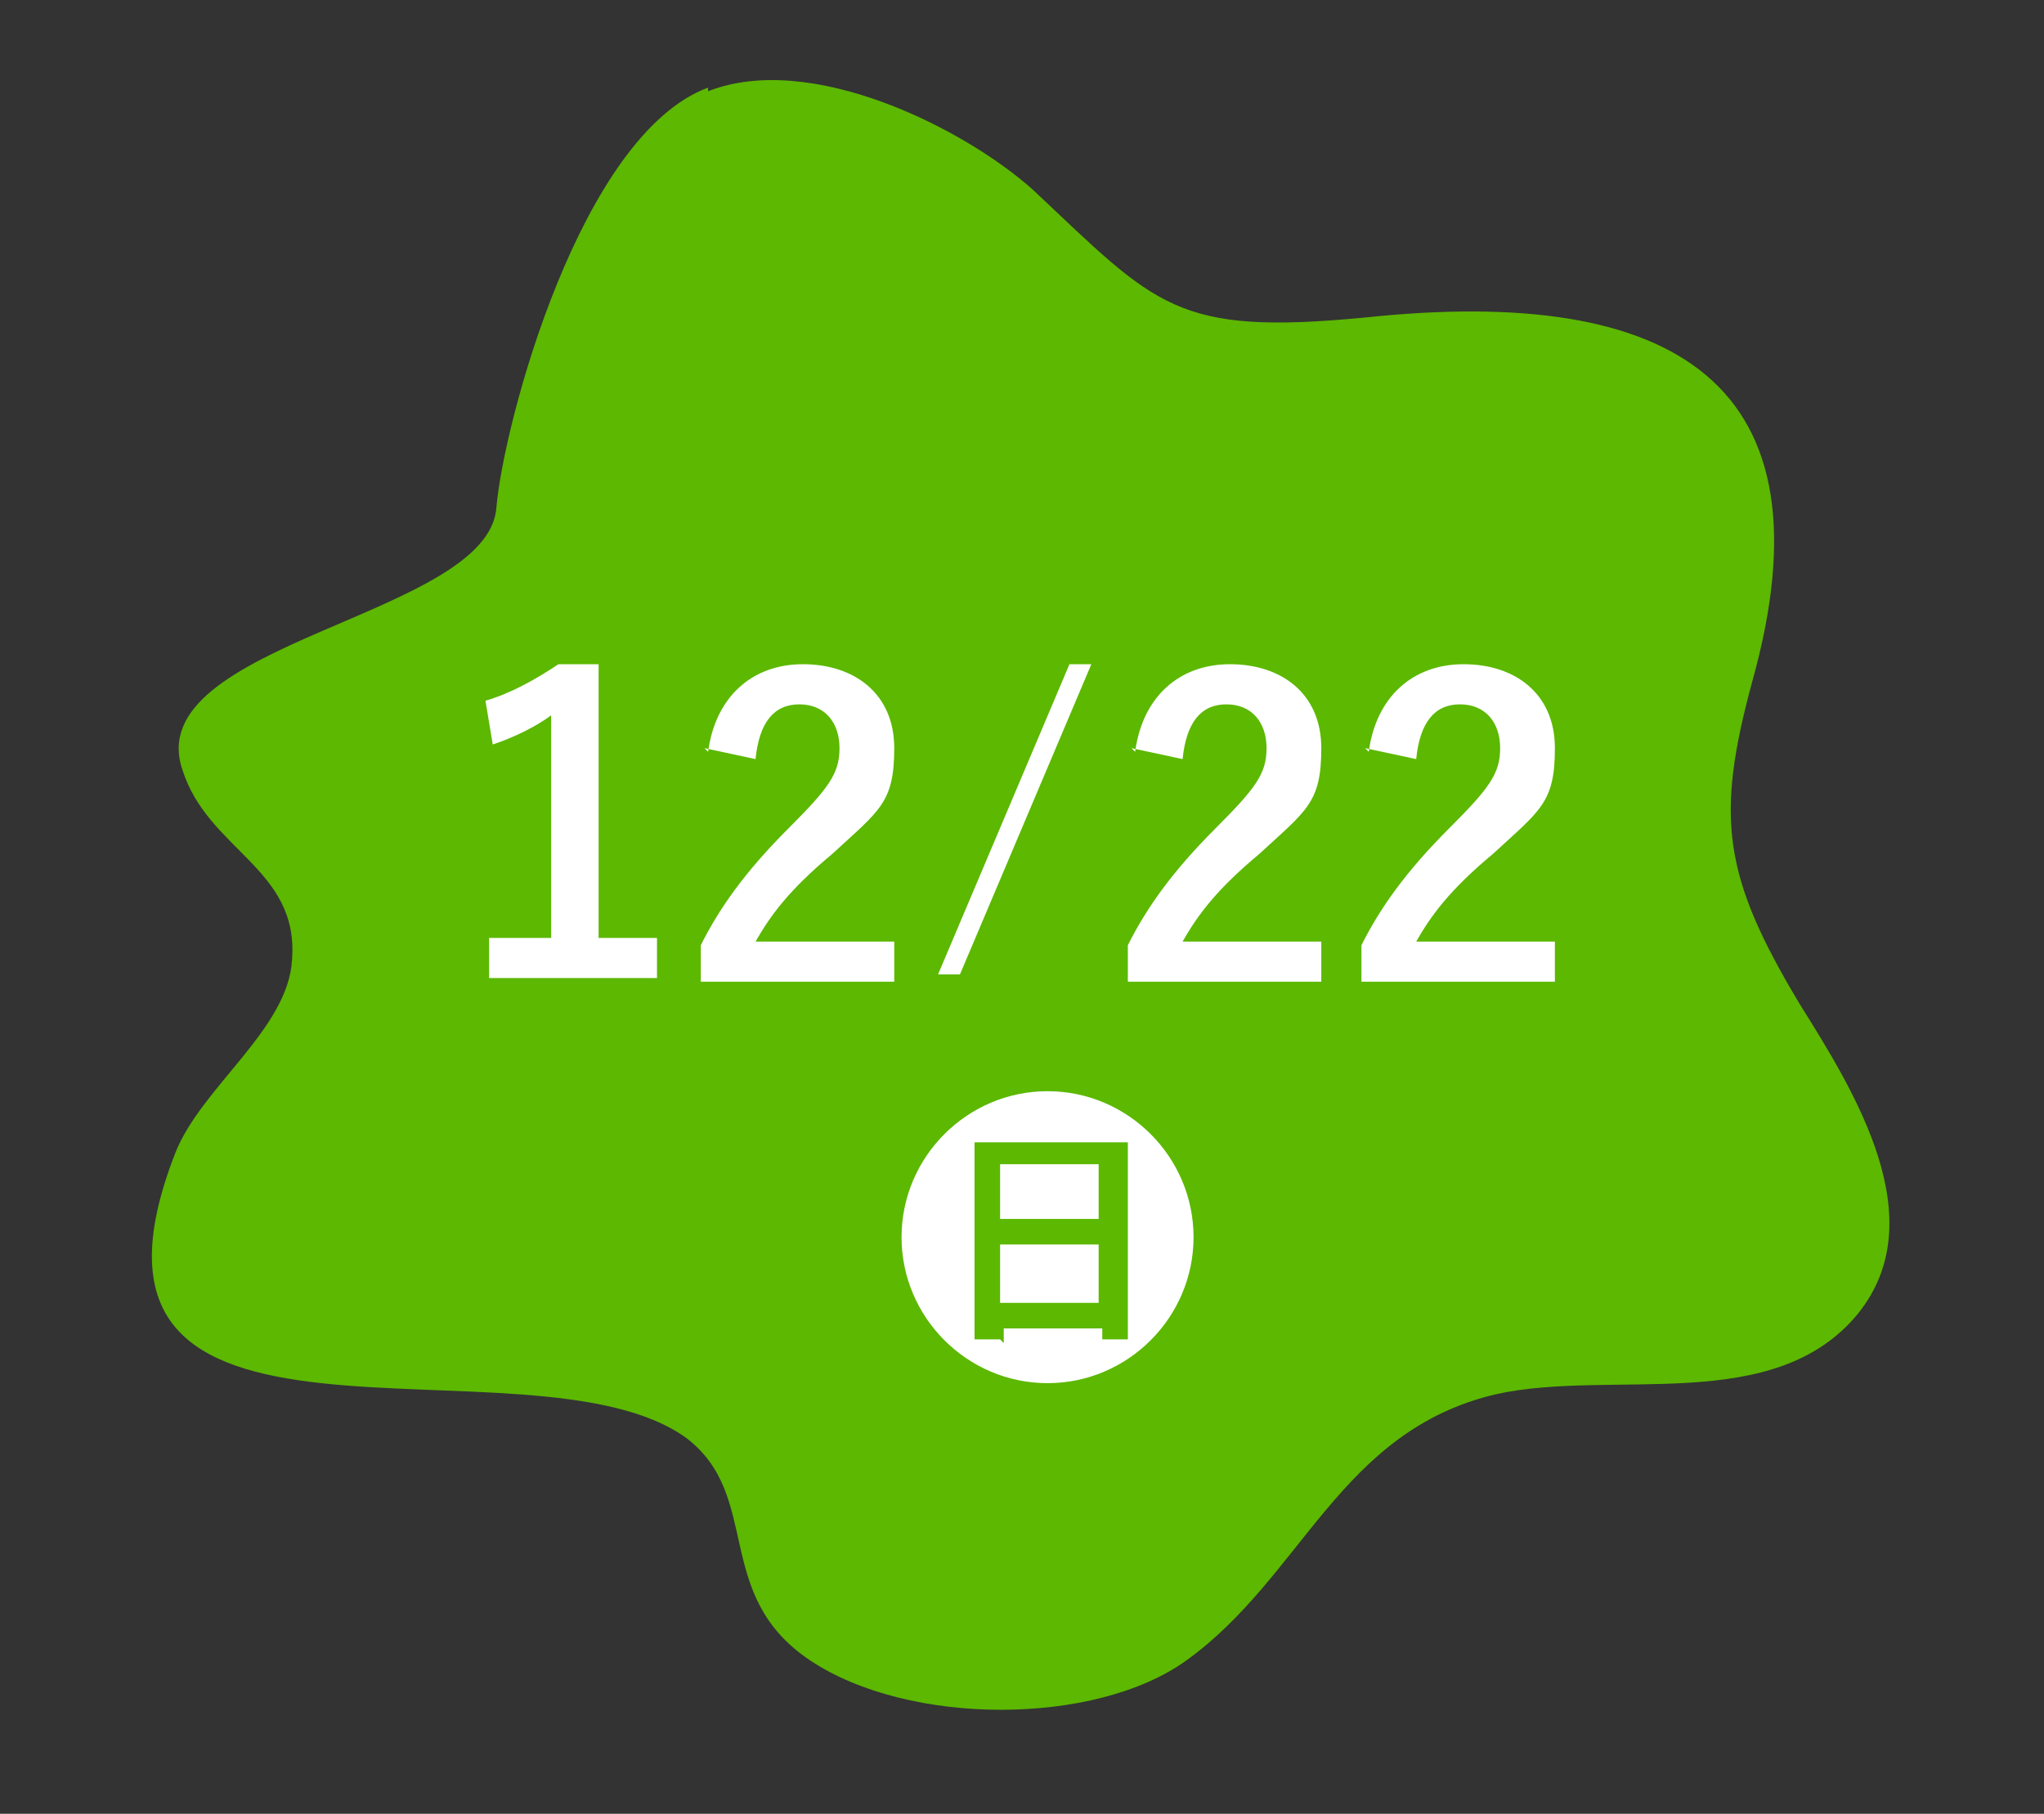
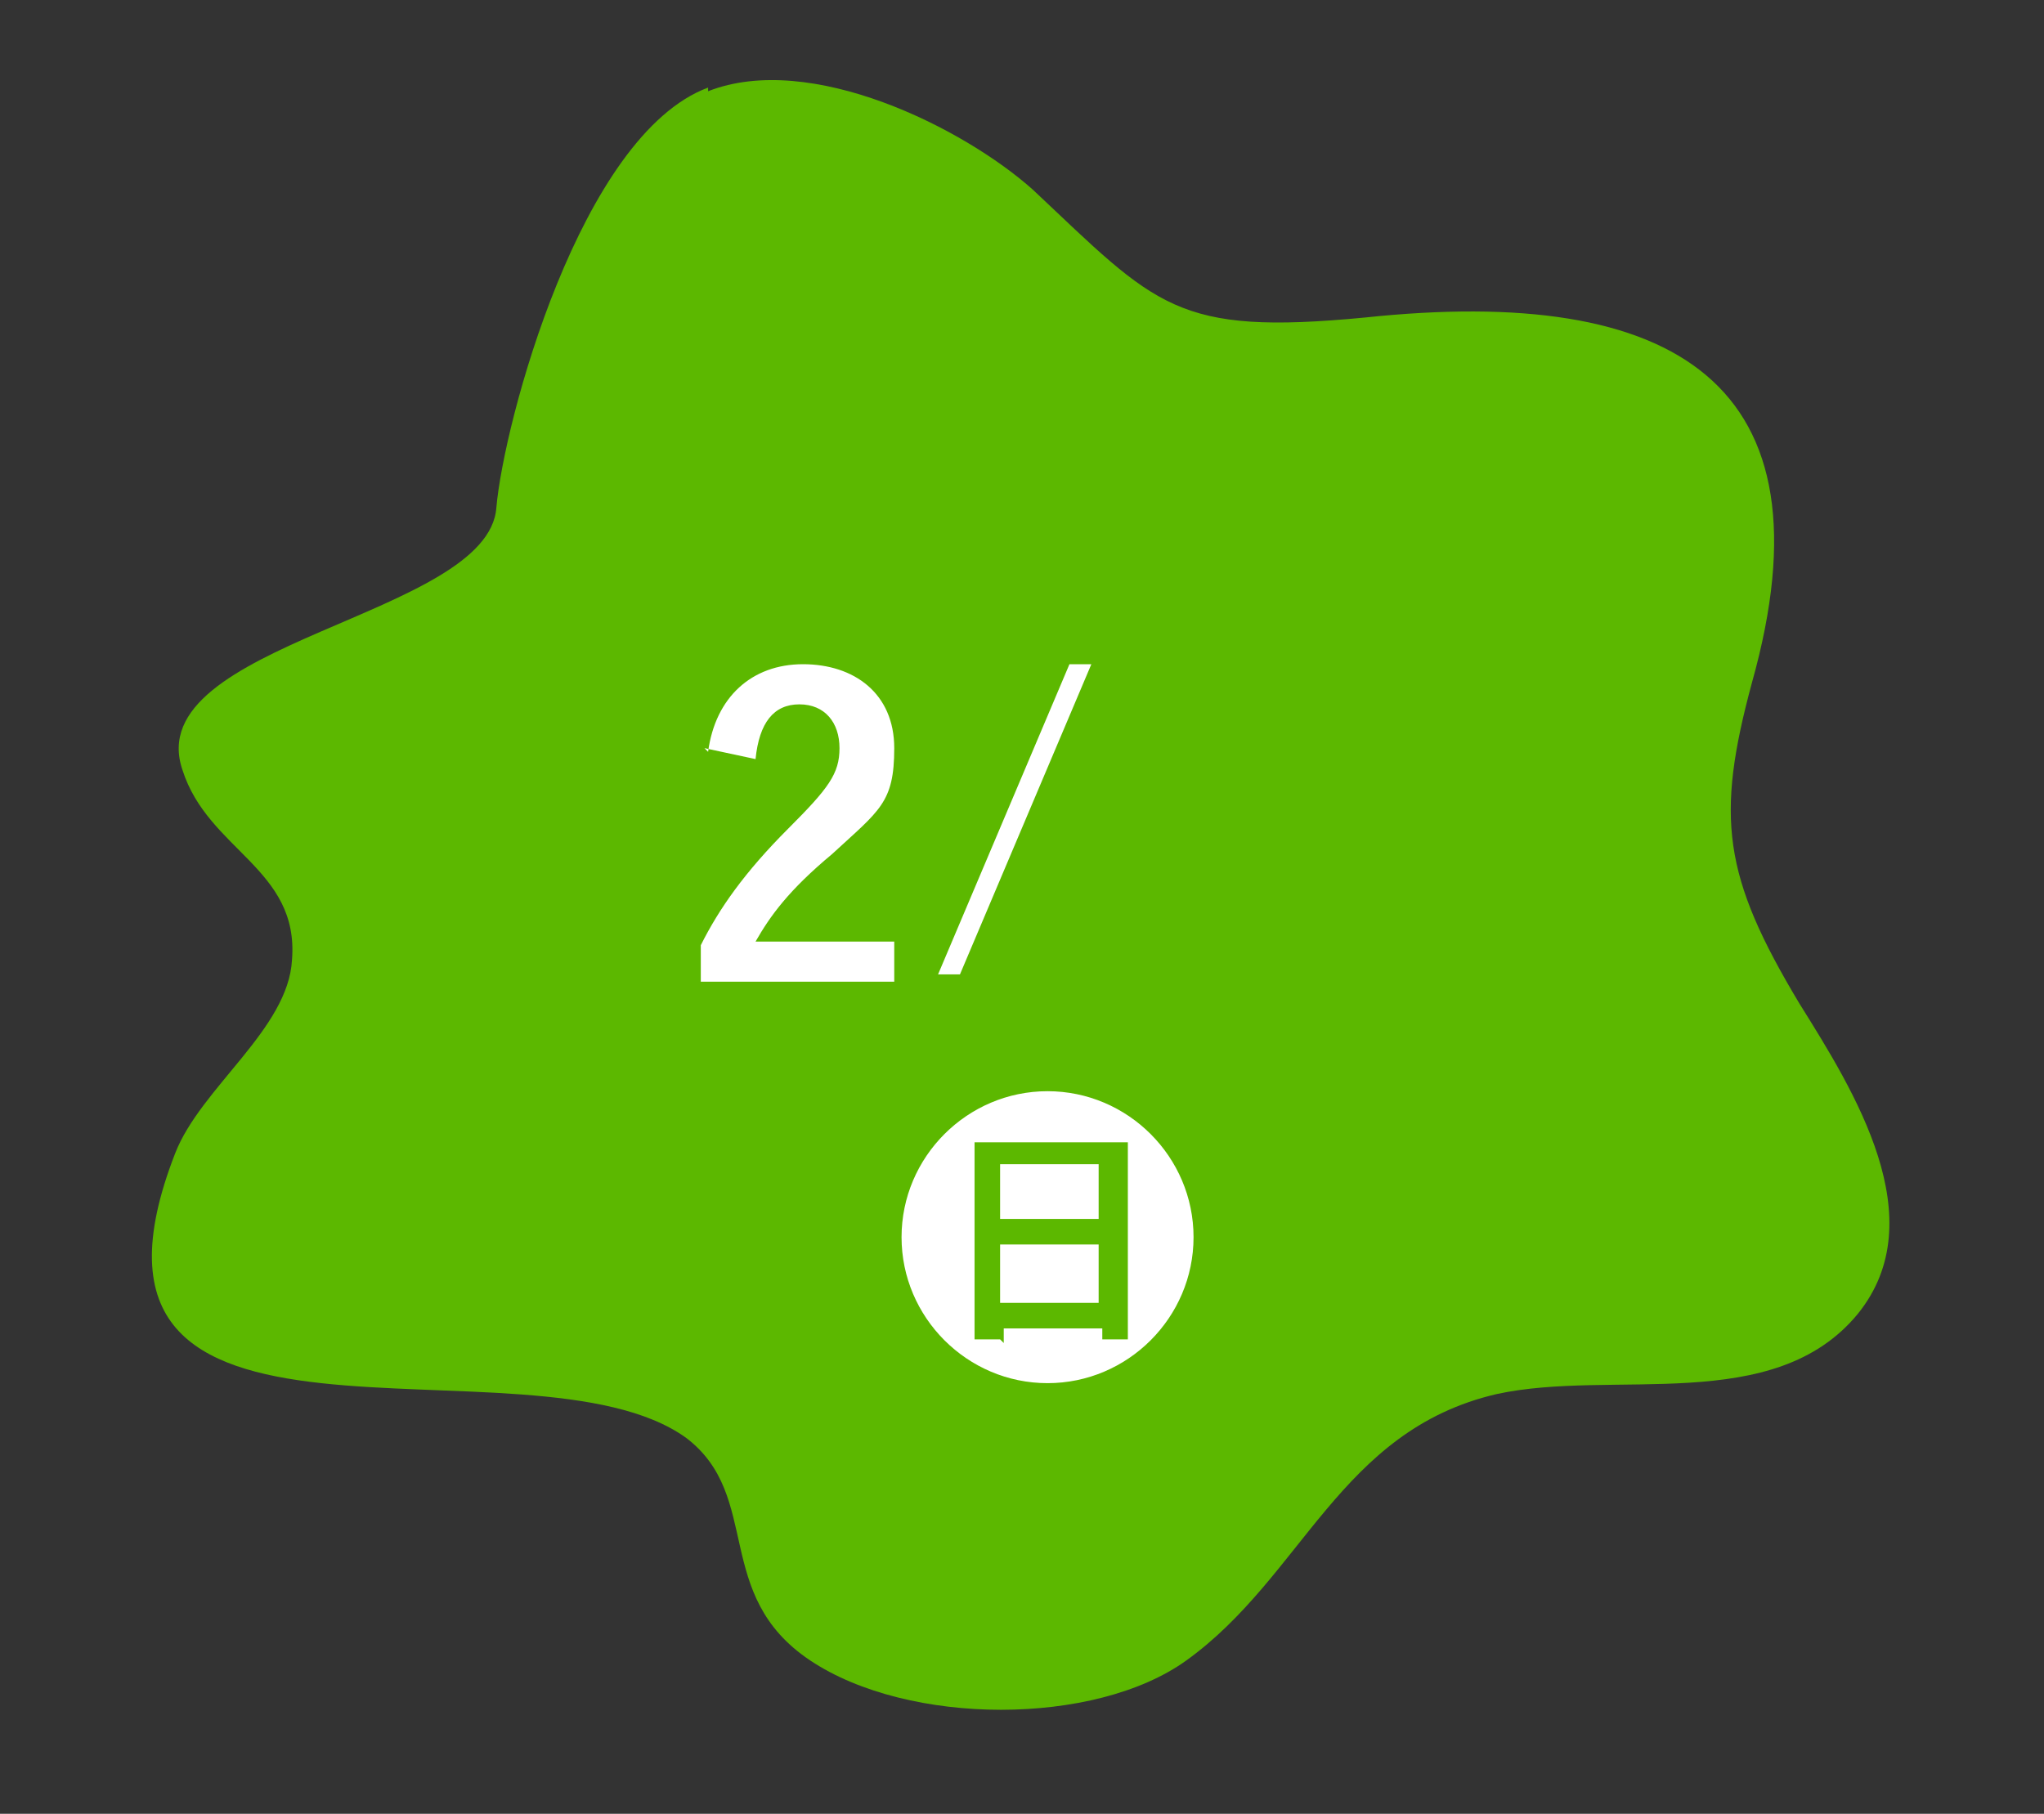
<svg xmlns="http://www.w3.org/2000/svg" id="_レイヤー_1" version="1.1" viewBox="0 0 56 49.7">
  <rect x="0" y="0" width="56" height="49.7" fill="#333333" stroke="none" />
  <defs>
    <style>
      .st0 {
        fill: #fff;
      }

      .st1 {
        fill: #5cb800;
      }
    </style>
  </defs>
  <path class="st1" d="M19.4,2.5c2.8-1.1,7,1,8.9,2.7,3.4,3.2,3.9,4,9.1,3.5,8.5-.9,12.9,1.8,10.6,10-1,3.7-.8,5.3,1.3,8.8,1.5,2.4,3.7,5.9,1.6,8.5-2.3,2.8-6.7,1.5-9.9,2.2-4.3,1-5.3,5-8.5,7.3-2.5,1.8-7.6,1.8-10.3,0s-1.3-4.5-3.4-6.1c-4.3-3.1-17.7,1.7-14-7.8.7-1.8,3.1-3.4,3.2-5.3.2-2.5-2.3-3-3-5.2-1.2-3.5,8.4-4.2,8.6-7.2.2-2.3,2.3-10.2,5.8-11.5h0Z" />
  <circle class="st0" cx="28.7" cy="33.9" r="4.2" />
-   <path class="st0" d="M16.4,25.7h1.6v1.1h-4.6v-1.1h1.7v-6.1c-.4.3-1,.6-1.6.8l-.2-1.2c.7-.2,1.4-.6,2-1h1.1v7.5Z" />
  <path class="st0" d="M26.3,26.7h-.6l3.6-8.5h.6l-3.6,8.5Z" />
  <path class="st1" d="M33,33.9c0,2.4-1.9,4.3-4.3,4.3s-4.3-1.9-4.3-4.3,1.9-4.3,4.3-4.3,4.3,1.9,4.3,4.3ZM24.7,33.9c0,2.2,1.8,4,4,4s4-1.8,4-4-1.8-4-4-4-4,1.8-4,4ZM27.4,36.7h-.7v-5.4h4.2c.1,0,0,0,0,0v5.4h-.7v-.3h-2.7v.4h0ZM30.1,33.4v-1.5h-2.7v1.5h2.7ZM30.1,35.7v-1.6h-2.7v1.6h2.7Z" />
  <path class="st0" d="M19.4,20.6c.2-1.5,1.2-2.4,2.6-2.4s2.5.8,2.5,2.3-.4,1.7-1.7,2.9c-1.2,1-1.7,1.7-2.1,2.4h3.8v1.1h-5.3v-1c.5-1,1.2-2,2.4-3.2,1.1-1.1,1.4-1.5,1.4-2.2s-.4-1.2-1.1-1.2-1.1.5-1.2,1.5l-1.4-.3h0Z" />
-   <path class="st0" d="M31.1,20.6c.2-1.5,1.2-2.4,2.6-2.4s2.5.8,2.5,2.3-.4,1.7-1.7,2.9c-1.2,1-1.7,1.7-2.1,2.4h3.8v1.1h-5.3v-1c.5-1,1.2-2,2.4-3.2,1.1-1.1,1.4-1.5,1.4-2.2s-.4-1.2-1.1-1.2-1.1.5-1.2,1.5l-1.4-.3h0Z" />
-   <path class="st0" d="M37.5,20.6c.2-1.5,1.2-2.4,2.6-2.4s2.5.8,2.5,2.3-.4,1.7-1.7,2.9c-1.2,1-1.7,1.7-2.1,2.4h3.8v1.1h-5.3v-1c.5-1,1.2-2,2.4-3.2,1.1-1.1,1.4-1.5,1.4-2.2s-.4-1.2-1.1-1.2-1.1.5-1.2,1.5l-1.4-.3h0Z" />
</svg>